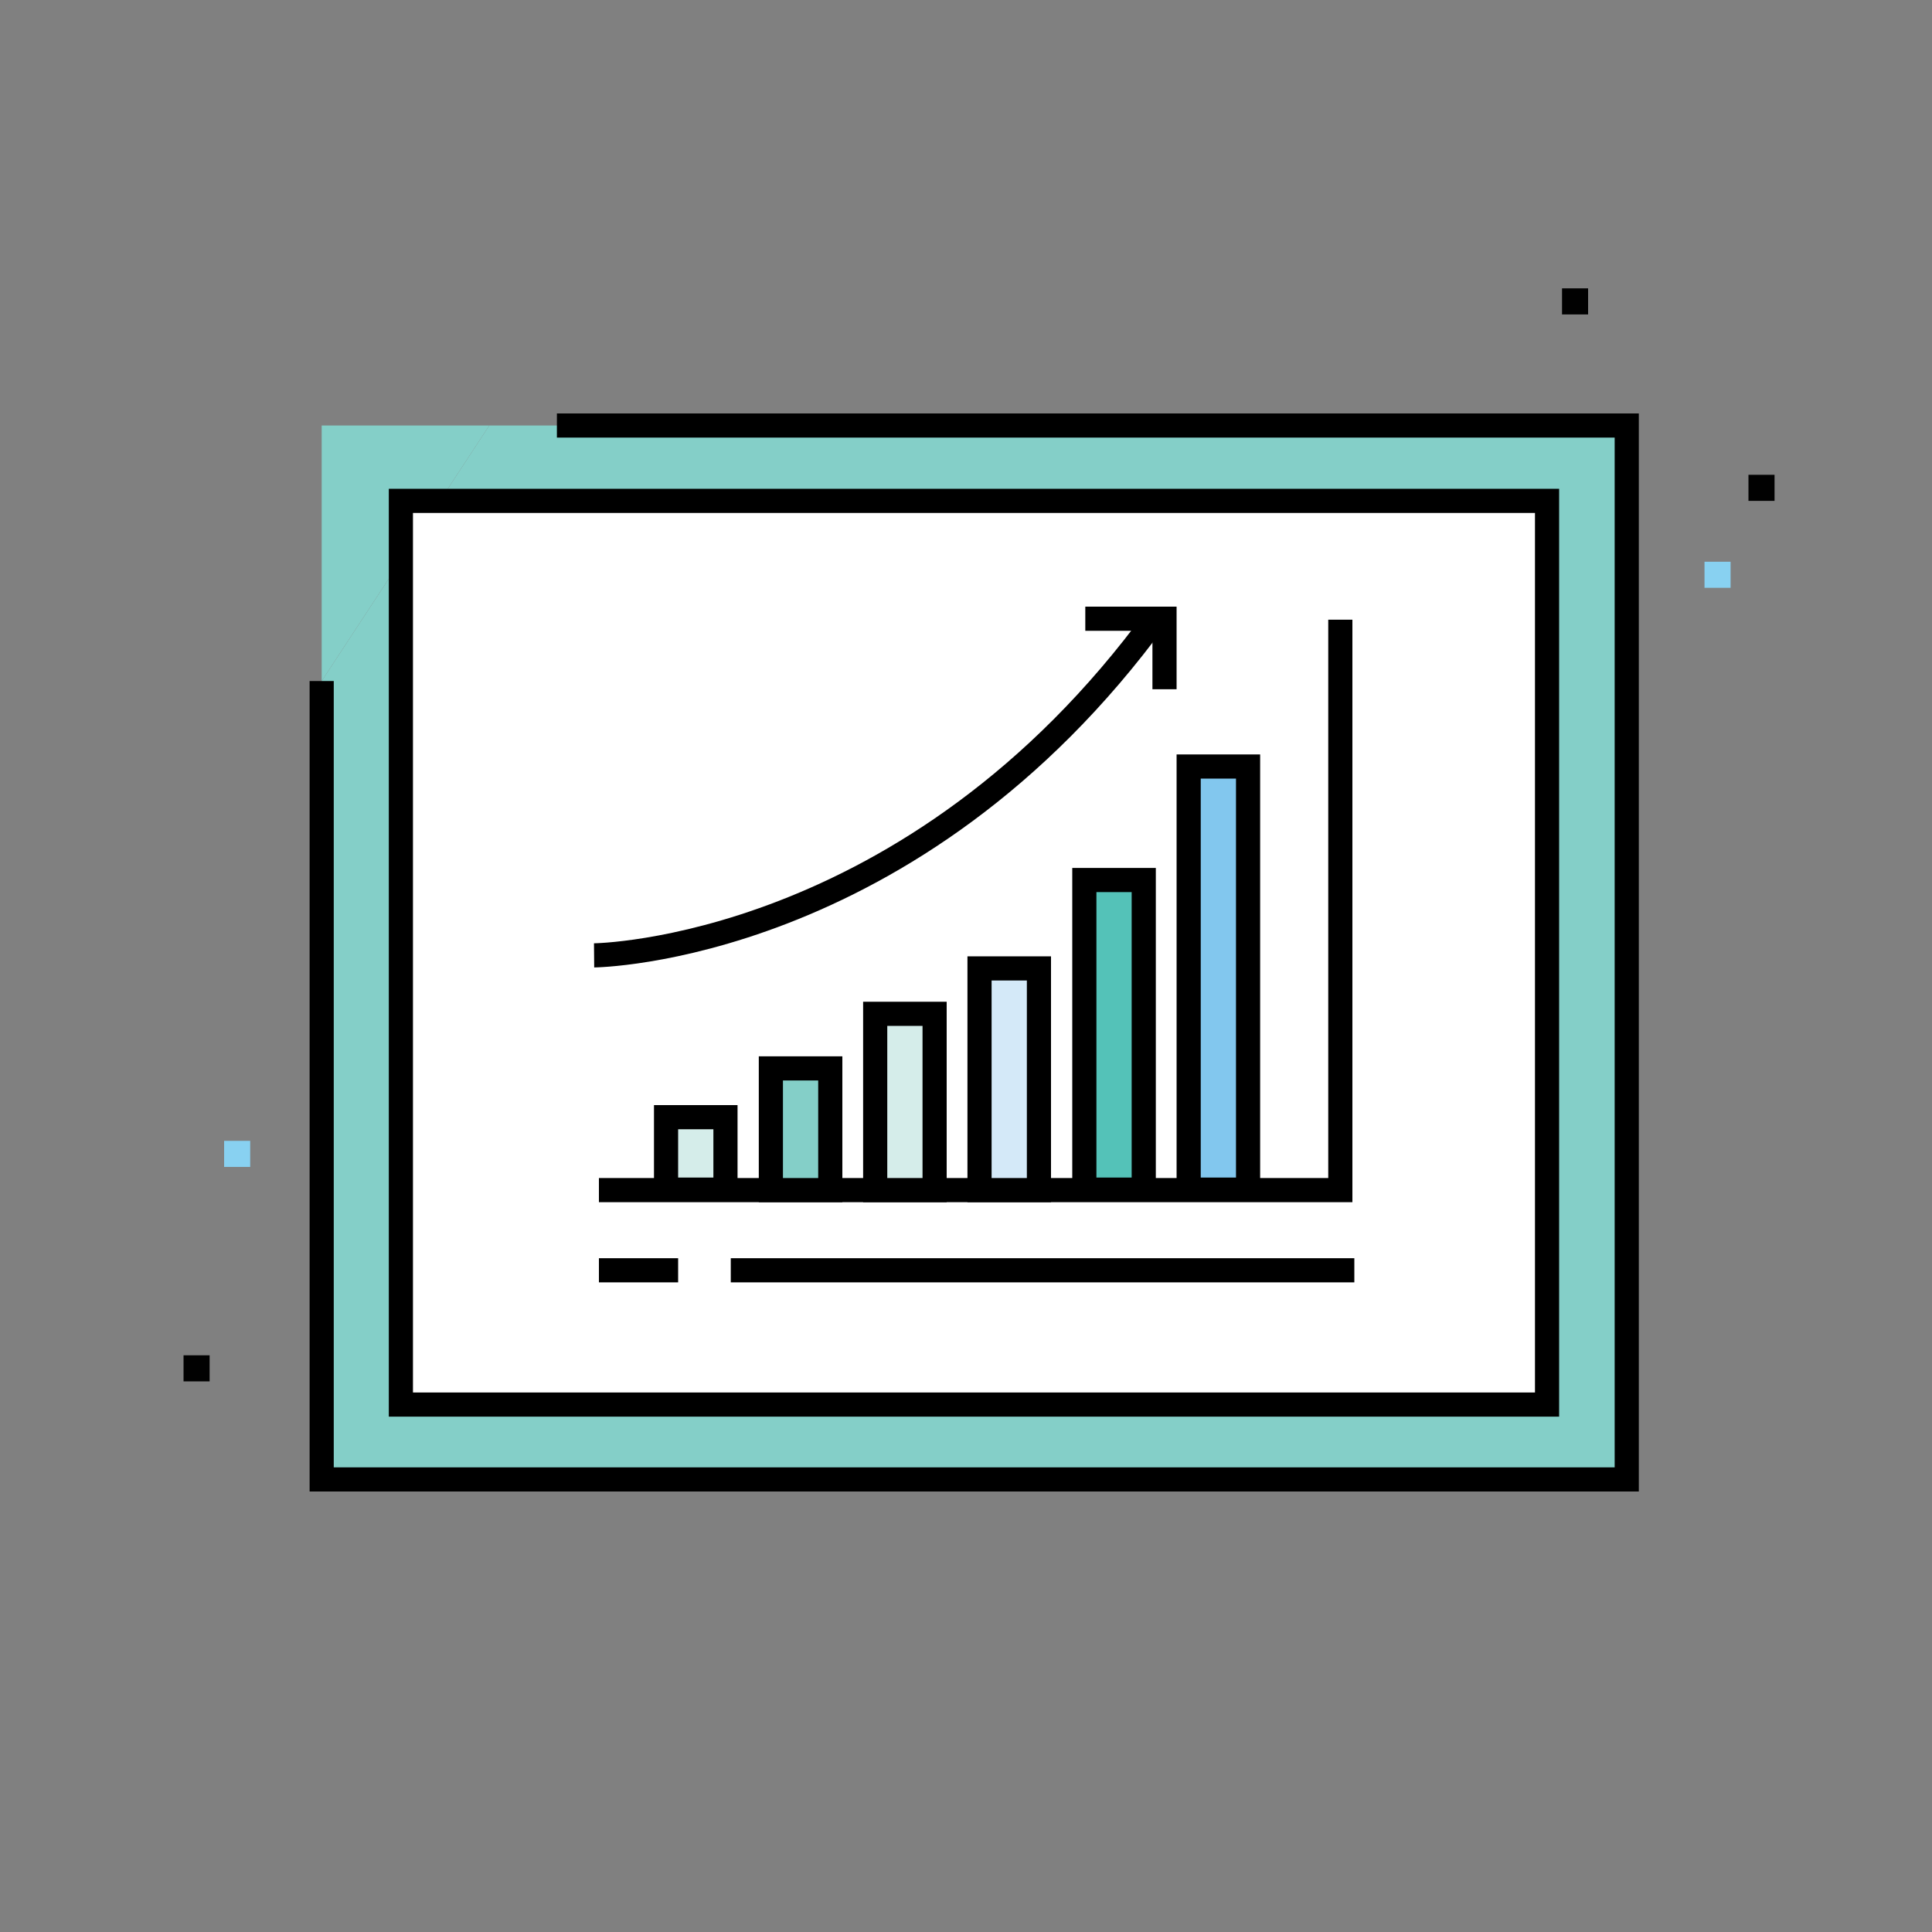
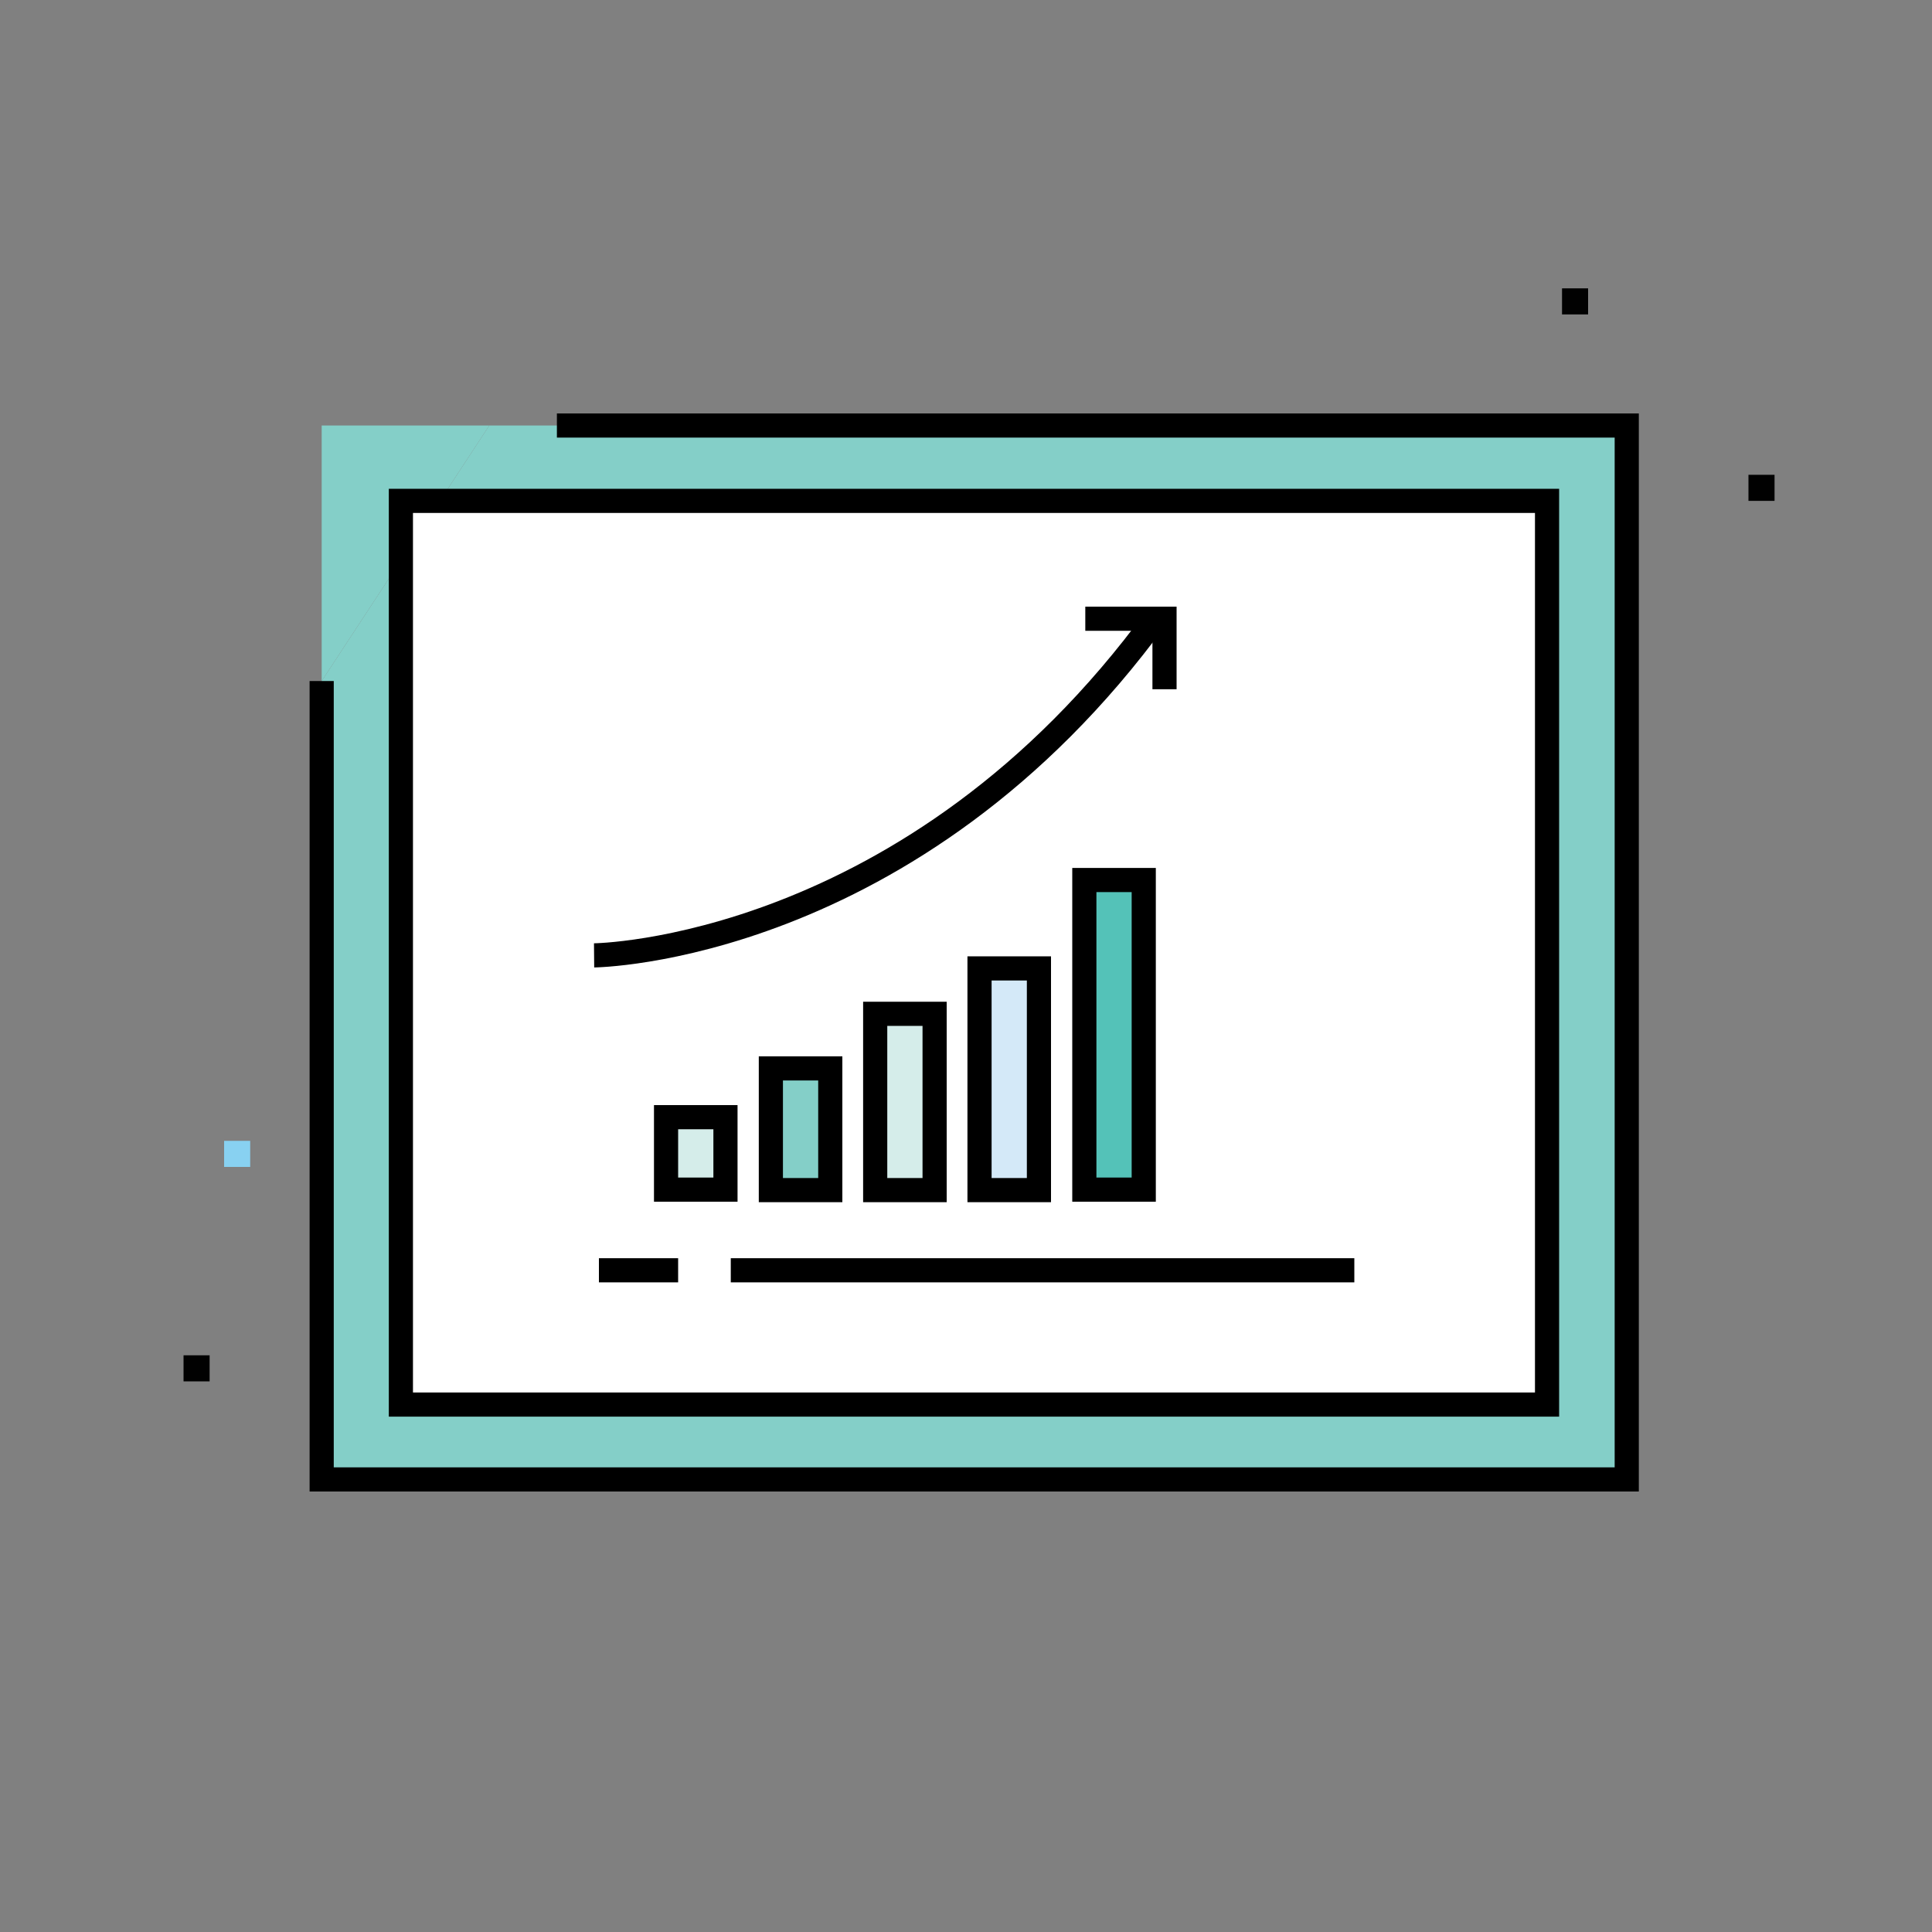
<svg xmlns="http://www.w3.org/2000/svg" version="1.1" x="0px" y="0px" viewBox="0 0 400 400" style="enable-background:new 0 0 400 400;" xml:space="preserve">
  <rect x="0" y="0" width="400" height="400" fill="#808080" stroke="none" />
  <style type="text/css">
	.st0{fill:#ACD7F3;stroke:#000000;stroke-width:5;stroke-miterlimit:10;}
	.st1{fill:#FFFFFF;stroke:#000000;stroke-width:5;stroke-miterlimit:10;}
	.st2{fill:#FFFFFF;stroke:#000000;stroke-width:5;stroke-linejoin:round;stroke-miterlimit:10;}
	.st3{fill:#00B7AA;stroke:#000000;stroke-width:5;stroke-miterlimit:10;}
	.st4{fill:#84CFC8;stroke:#000000;stroke-width:5;stroke-linejoin:round;stroke-miterlimit:10;}
	.st5{fill:#BFE6EF;stroke:#000000;stroke-width:5;stroke-miterlimit:10;}
	.st6{fill:#D4E9F8;stroke:#D4E9F8;stroke-width:5;stroke-miterlimit:10;}
	.st7{fill:none;stroke:#000000;stroke-width:5;stroke-miterlimit:10;}
	.st8{fill:#54C2B8;stroke:#000000;stroke-width:5;stroke-miterlimit:10;}
	.st9{fill:#D5EDEA;stroke:#000000;stroke-width:5;stroke-miterlimit:10;}
	.st10{fill:#ADDDD8;stroke:#000000;stroke-width:5;stroke-miterlimit:10;}
	.st11{fill:#D4E9F8;}
	.st12{fill:none;stroke:#FFFFFF;stroke-width:5;stroke-miterlimit:10;}
	.st13{stroke:#000000;stroke-width:5;stroke-miterlimit:10;}
	.st14{fill:#84CFC8;stroke:#000000;stroke-width:5;stroke-miterlimit:10;}
	.st15{fill:#82C7EE;stroke:#000000;stroke-width:5;stroke-miterlimit:10;}
	.st16{fill:#B0B4E5;stroke:#000000;stroke-width:5;stroke-miterlimit:10;}
	.st17{fill:#FFFFFF;}
	.st18{fill:none;stroke:#000000;stroke-width:5;stroke-linejoin:round;stroke-miterlimit:10;}
	.st19{fill:#82C7EE;}
	.st20{fill:#88D1F1;}
	.st21{fill:#D4E9F8;stroke:#000000;stroke-width:5;stroke-miterlimit:10;}
	.st22{fill-rule:evenodd;clip-rule:evenodd;fill:#D4E9F8;stroke:#000000;stroke-width:5;stroke-miterlimit:10;}
	.st23{fill-rule:evenodd;clip-rule:evenodd;fill:none;stroke:#000000;stroke-width:5;stroke-miterlimit:10;}
	.st24{fill:#ACD7F3;}
	.st25{fill:#00B7AA;}
	.st26{fill:#84CFC8;}
	.st27{fill:#010101;}
	.st28{fill:#ACD7F3;stroke:#000000;stroke-width:3.717;stroke-miterlimit:10;}
	.st29{fill:#ADDDD8;}
	.st30{fill:#88D1F1;stroke:#000000;stroke-width:5;stroke-miterlimit:10;}
	.st31{fill:#D0D0D0;stroke:#000000;stroke-width:5;stroke-miterlimit:10;}
	.st32{fill:#9D9D9C;stroke:#000000;stroke-width:5;stroke-miterlimit:10;}
	.st33{fill:#6DC9C3;}
	.st34{stroke:#000000;stroke-width:2;stroke-miterlimit:10;}
</style>
  <g id="Create_Invitation">
</g>
  <g id="Buoyant">
</g>
  <g id="Human">
</g>
  <g id="Layer_1">
    <g>
      <rect x="38" y="280.6" class="st27" width="5.4" height="5.4" />
      <rect x="46.4" y="236.2" class="st20" width="5.4" height="5.4" />
      <rect x="362" y="98.3" class="st27" width="5.4" height="5.4" />
      <rect x="323.4" y="59.7" class="st27" width="5.4" height="5.4" />
-       <rect x="352.9" y="116.3" class="st20" width="5.4" height="5.4" />
      <polyline class="st26" points="101.3,88.1 66.6,88.1 66.6,141   " />
      <polyline class="st26" points="66.6,141 66.6,306.3 336.8,306.3 336.8,88.1 101.3,88.1   " />
      <polyline class="st7" points="66.6,141 66.6,306.3 336.8,306.3 336.8,88.1 115.3,88.1   " />
      <rect x="83" y="103.7" class="st1" width="237.3" height="187.1" />
-       <polyline class="st7" points="124,246.4 277.5,246.4 277.5,128.3   " />
      <path class="st1" d="M239.5,127.7C188.8,197.2,123,197.8,123,197.8" />
      <polyline class="st7" points="224.7,128.1 241.1,128.1 241.1,142.7   " />
      <rect x="137.9" y="231.3" class="st9" width="12.3" height="15" />
      <rect x="159.6" y="221.2" class="st14" width="12.3" height="25.2" />
      <rect x="181.2" y="209.9" class="st9" width="12.3" height="36.5" />
      <rect x="202.8" y="200.5" class="st21" width="12.3" height="45.9" />
      <rect x="224.5" y="182.2" class="st8" width="12.3" height="64.1" />
-       <rect x="246.1" y="158.7" class="st15" width="12.3" height="87.6" />
      <line class="st1" x1="124" y1="263" x2="140.4" y2="263" />
      <line class="st1" x1="151.3" y1="263" x2="280.4" y2="263" />
    </g>
  </g>
</svg>